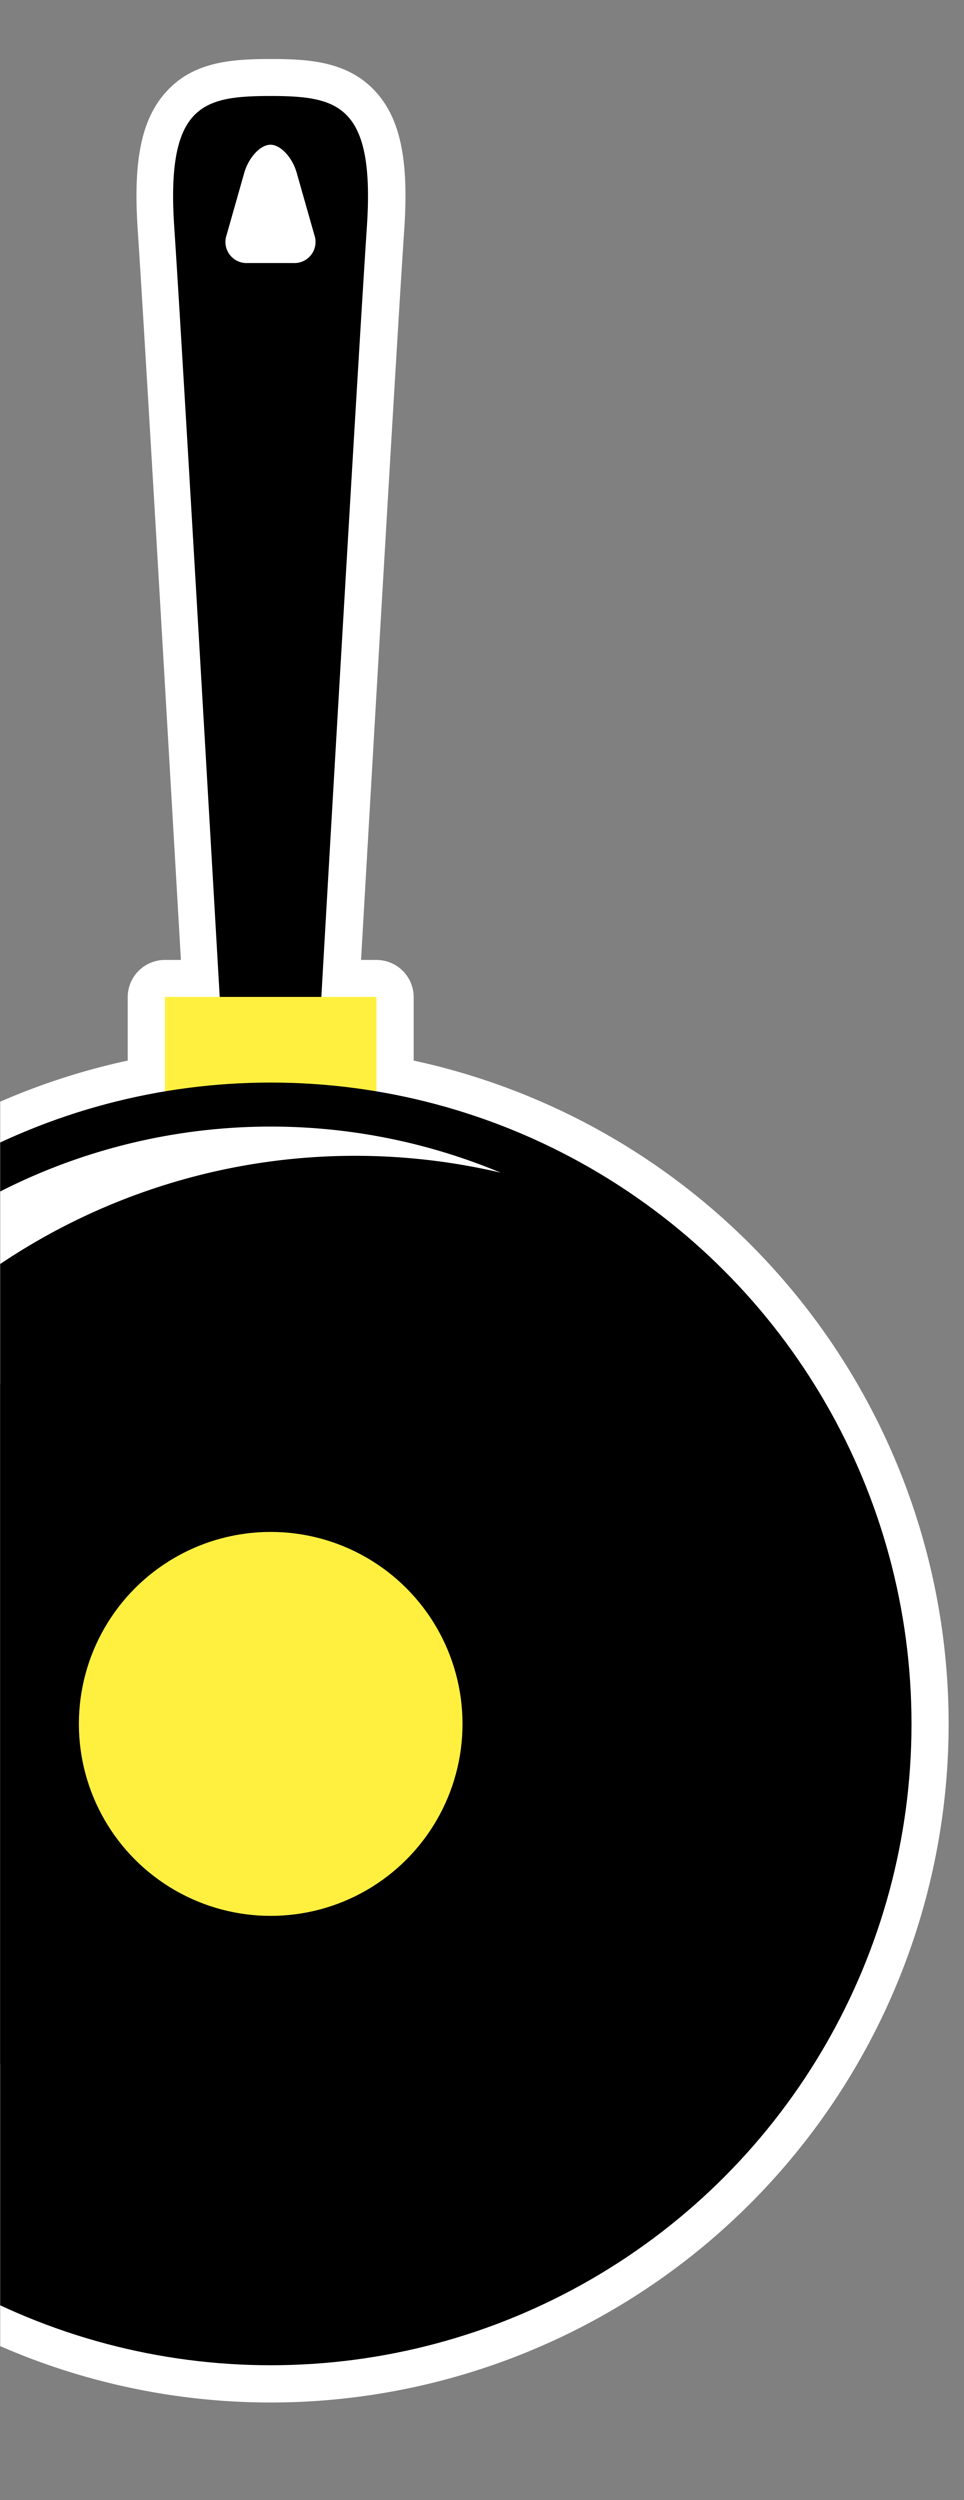
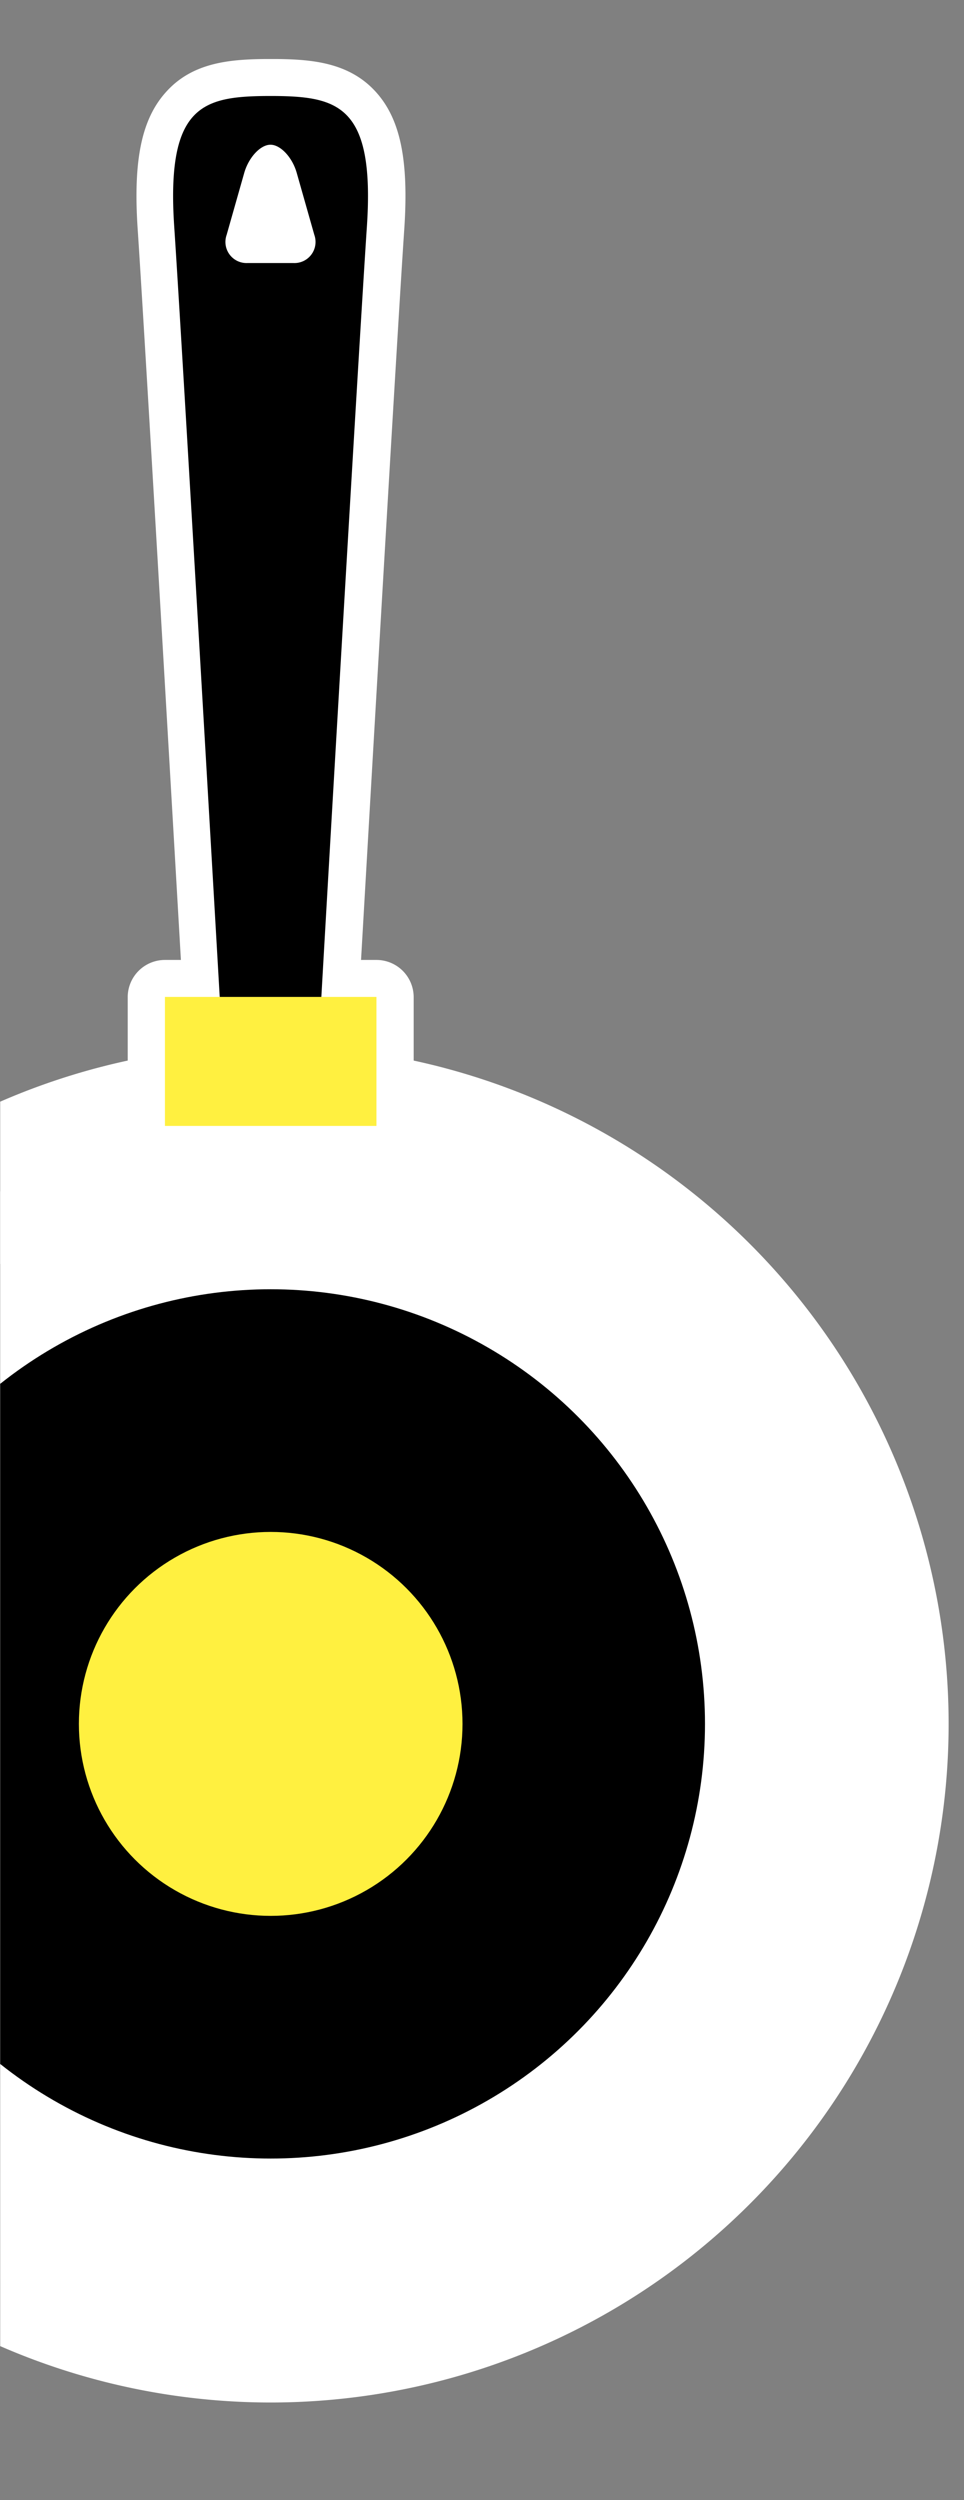
<svg xmlns="http://www.w3.org/2000/svg" id="Layer_1" data-name="Layer 1" width="137" height="355" viewBox="0 0 137 355">
  <rect x="0" y="0" width="137" height="355" fill="#808080" stroke="none" />
  <defs>
    <style>
      .cls-1 {
        fill: none;
      }

      .cls-2 {
        clip-path: url(#clip-path);
      }

      .cls-3 {
        fill: #fff;
      }

      .cls-4 {
        fill: #fff040;
      }
    </style>
    <clipPath id="clip-path">
      <rect class="cls-1" x="0.03" y="-0.5" width="137.21" height="355.16" />
    </clipPath>
  </defs>
  <title>site2-exp-03</title>
  <g class="cls-2">
    <g>
      <path class="cls-3" d="M38.47,341.15A96.36,96.36,0,0,0,58.79,150.6v-9a5.29,5.29,0,0,0-5.29-5.29H51.31c1.23-21.36,5.15-89.11,6.14-103.72.67-9.92-.57-15.8-4.14-19.65-3.77-4.07-9-4.51-14-4.56h-1.6c-5.05.05-10.27.49-14,4.56-3.57,3.85-4.81,9.73-4.14,19.65.92,13.72,4.38,73.29,6.14,103.72H23.44a5.29,5.29,0,0,0-5.29,5.29v9A96.36,96.36,0,0,0,38.47,341.15Z" />
      <g>
        <path d="M24.76,32.19C23.61,15,28.8,13.7,37.95,13.63h1c9.15.07,14.34,1.41,13.19,18.56-1.11,16.56-6,100.82-6.64,112.39H31.4C30.73,133,25.87,48.74,24.76,32.19Zm16.91,5.16a3,3,0,0,0,3-4l-2.5-8.8c-.62-2.2-2.3-4-3.73-4s-3.1,1.8-3.73,4l-2.5,8.8a3,3,0,0,0,3,4Z" />
        <rect class="cls-4" x="23.44" y="141.56" width="30.06" height="18.32" />
-         <circle cx="38.47" cy="244.79" r="91.07" />
        <path class="cls-3" d="M-31.84,292.18a90.48,90.48,0,0,1,103-125.66A84.82,84.82,0,0,0-46.34,244.79,84.36,84.36,0,0,0-31.84,292.18Z" />
        <circle cx="38.47" cy="244.79" r="61.72" />
        <circle class="cls-4" cx="38.47" cy="244.79" r="27.26" />
      </g>
    </g>
  </g>
</svg>